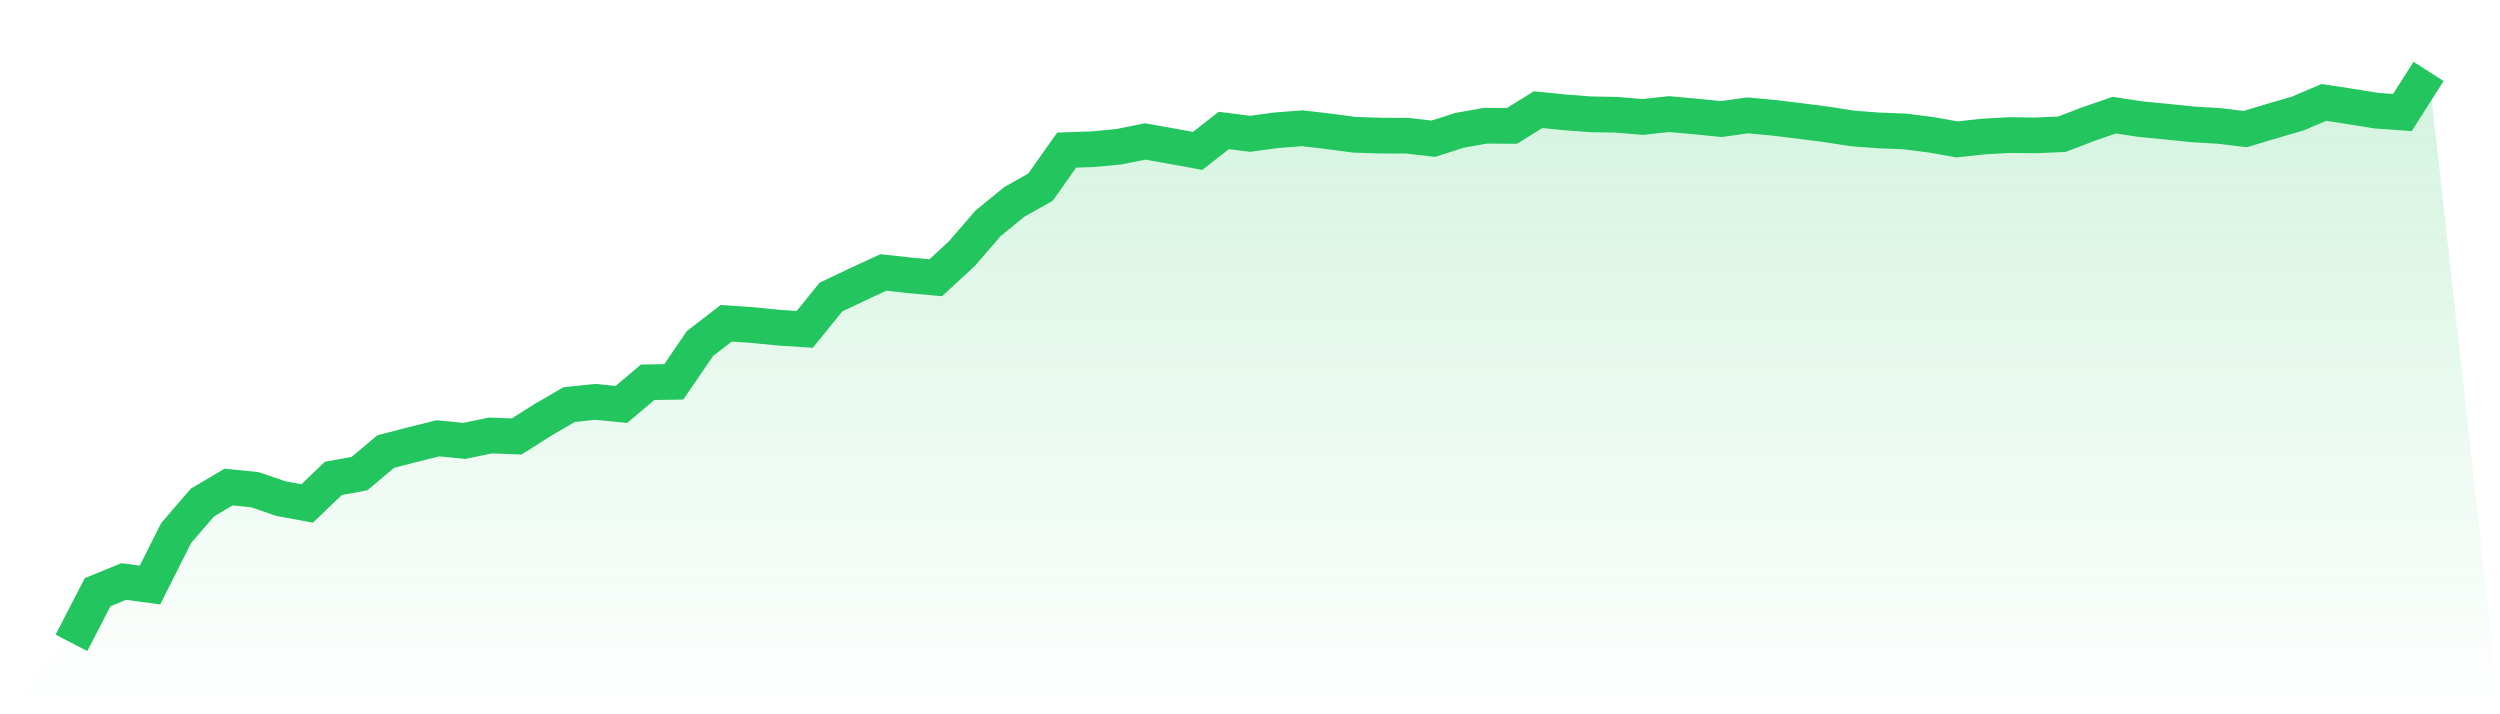
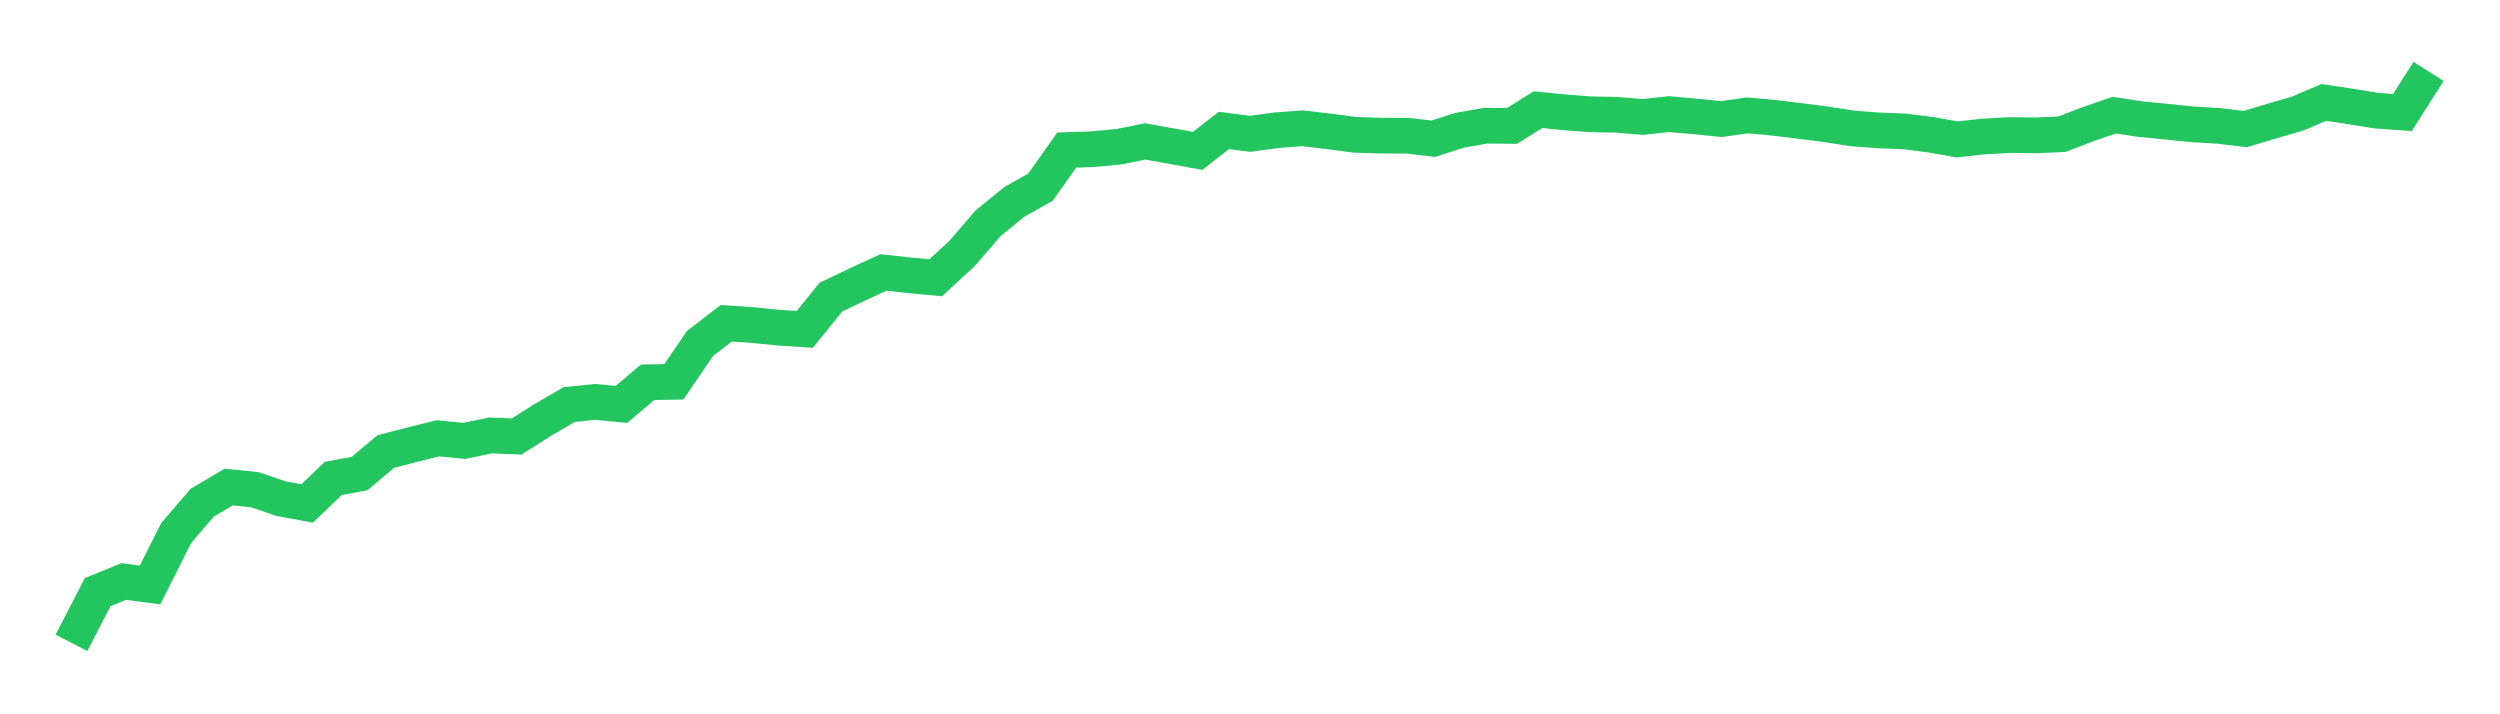
<svg xmlns="http://www.w3.org/2000/svg" viewBox="0 0 140 40">
  <defs>
    <linearGradient id="gradient" x1="0" x2="0" y1="0" y2="1">
      <stop offset="0%" stop-color="#22c55e" stop-opacity="0.2" />
      <stop offset="100%" stop-color="#22c55e" stop-opacity="0" />
    </linearGradient>
  </defs>
-   <path d="M4,36 L4,36 L5.467,33.162 L6.933,32.563 L8.4,32.76 L9.867,29.845 L11.333,28.144 L12.8,27.274 L14.267,27.422 L15.733,27.923 L17.2,28.194 L18.667,26.79 L20.133,26.521 L21.6,25.287 L23.067,24.906 L24.533,24.544 L26,24.69 L27.467,24.386 L28.933,24.443 L30.4,23.513 L31.867,22.658 L33.333,22.504 L34.8,22.648 L36.267,21.407 L37.733,21.383 L39.2,19.235 L40.667,18.104 L42.133,18.203 L43.6,18.349 L45.067,18.445 L46.533,16.635 L48,15.938 L49.467,15.257 L50.933,15.42 L52.4,15.554 L53.867,14.2 L55.333,12.503 L56.8,11.307 L58.267,10.481 L59.733,8.405 L61.2,8.355 L62.667,8.216 L64.133,7.921 L65.6,8.182 L67.067,8.451 L68.533,7.305 L70,7.494 L71.467,7.295 L72.933,7.183 L74.4,7.355 L75.867,7.549 L77.333,7.595 L78.8,7.6 L80.267,7.768 L81.733,7.298 L83.2,7.039 L84.667,7.051 L86.133,6.14 L87.6,6.289 L89.067,6.401 L90.533,6.428 L92,6.55 L93.467,6.389 L94.933,6.521 L96.4,6.667 L97.867,6.461 L99.333,6.596 L100.8,6.775 L102.267,6.962 L103.733,7.192 L105.2,7.303 L106.667,7.36 L108.133,7.547 L109.6,7.806 L111.067,7.645 L112.533,7.564 L114,7.581 L115.467,7.516 L116.933,6.953 L118.4,6.447 L119.867,6.672 L121.333,6.814 L122.8,6.965 L124.267,7.051 L125.733,7.228 L127.2,6.787 L128.667,6.361 L130.133,5.735 L131.6,5.958 L133.067,6.195 L134.533,6.301 L136,4 L140,40 L0,40 z" fill="url(#gradient)" />
  <path d="M4,36 L4,36 L5.467,33.162 L6.933,32.563 L8.4,32.76 L9.867,29.845 L11.333,28.144 L12.8,27.274 L14.267,27.422 L15.733,27.923 L17.2,28.194 L18.667,26.79 L20.133,26.521 L21.6,25.287 L23.067,24.906 L24.533,24.544 L26,24.69 L27.467,24.386 L28.933,24.443 L30.4,23.513 L31.867,22.658 L33.333,22.504 L34.8,22.648 L36.267,21.407 L37.733,21.383 L39.2,19.235 L40.667,18.104 L42.133,18.203 L43.6,18.349 L45.067,18.445 L46.533,16.635 L48,15.938 L49.467,15.257 L50.933,15.42 L52.4,15.554 L53.867,14.2 L55.333,12.503 L56.8,11.307 L58.267,10.481 L59.733,8.405 L61.2,8.355 L62.667,8.216 L64.133,7.921 L65.6,8.182 L67.067,8.451 L68.533,7.305 L70,7.494 L71.467,7.295 L72.933,7.183 L74.4,7.355 L75.867,7.549 L77.333,7.595 L78.8,7.6 L80.267,7.768 L81.733,7.298 L83.2,7.039 L84.667,7.051 L86.133,6.14 L87.6,6.289 L89.067,6.401 L90.533,6.428 L92,6.55 L93.467,6.389 L94.933,6.521 L96.4,6.667 L97.867,6.461 L99.333,6.596 L100.8,6.775 L102.267,6.962 L103.733,7.192 L105.2,7.303 L106.667,7.36 L108.133,7.547 L109.6,7.806 L111.067,7.645 L112.533,7.564 L114,7.581 L115.467,7.516 L116.933,6.953 L118.4,6.447 L119.867,6.672 L121.333,6.814 L122.8,6.965 L124.267,7.051 L125.733,7.228 L127.2,6.787 L128.667,6.361 L130.133,5.735 L131.6,5.958 L133.067,6.195 L134.533,6.301 L136,4" fill="none" stroke="#22c55e" stroke-width="2" />
</svg>